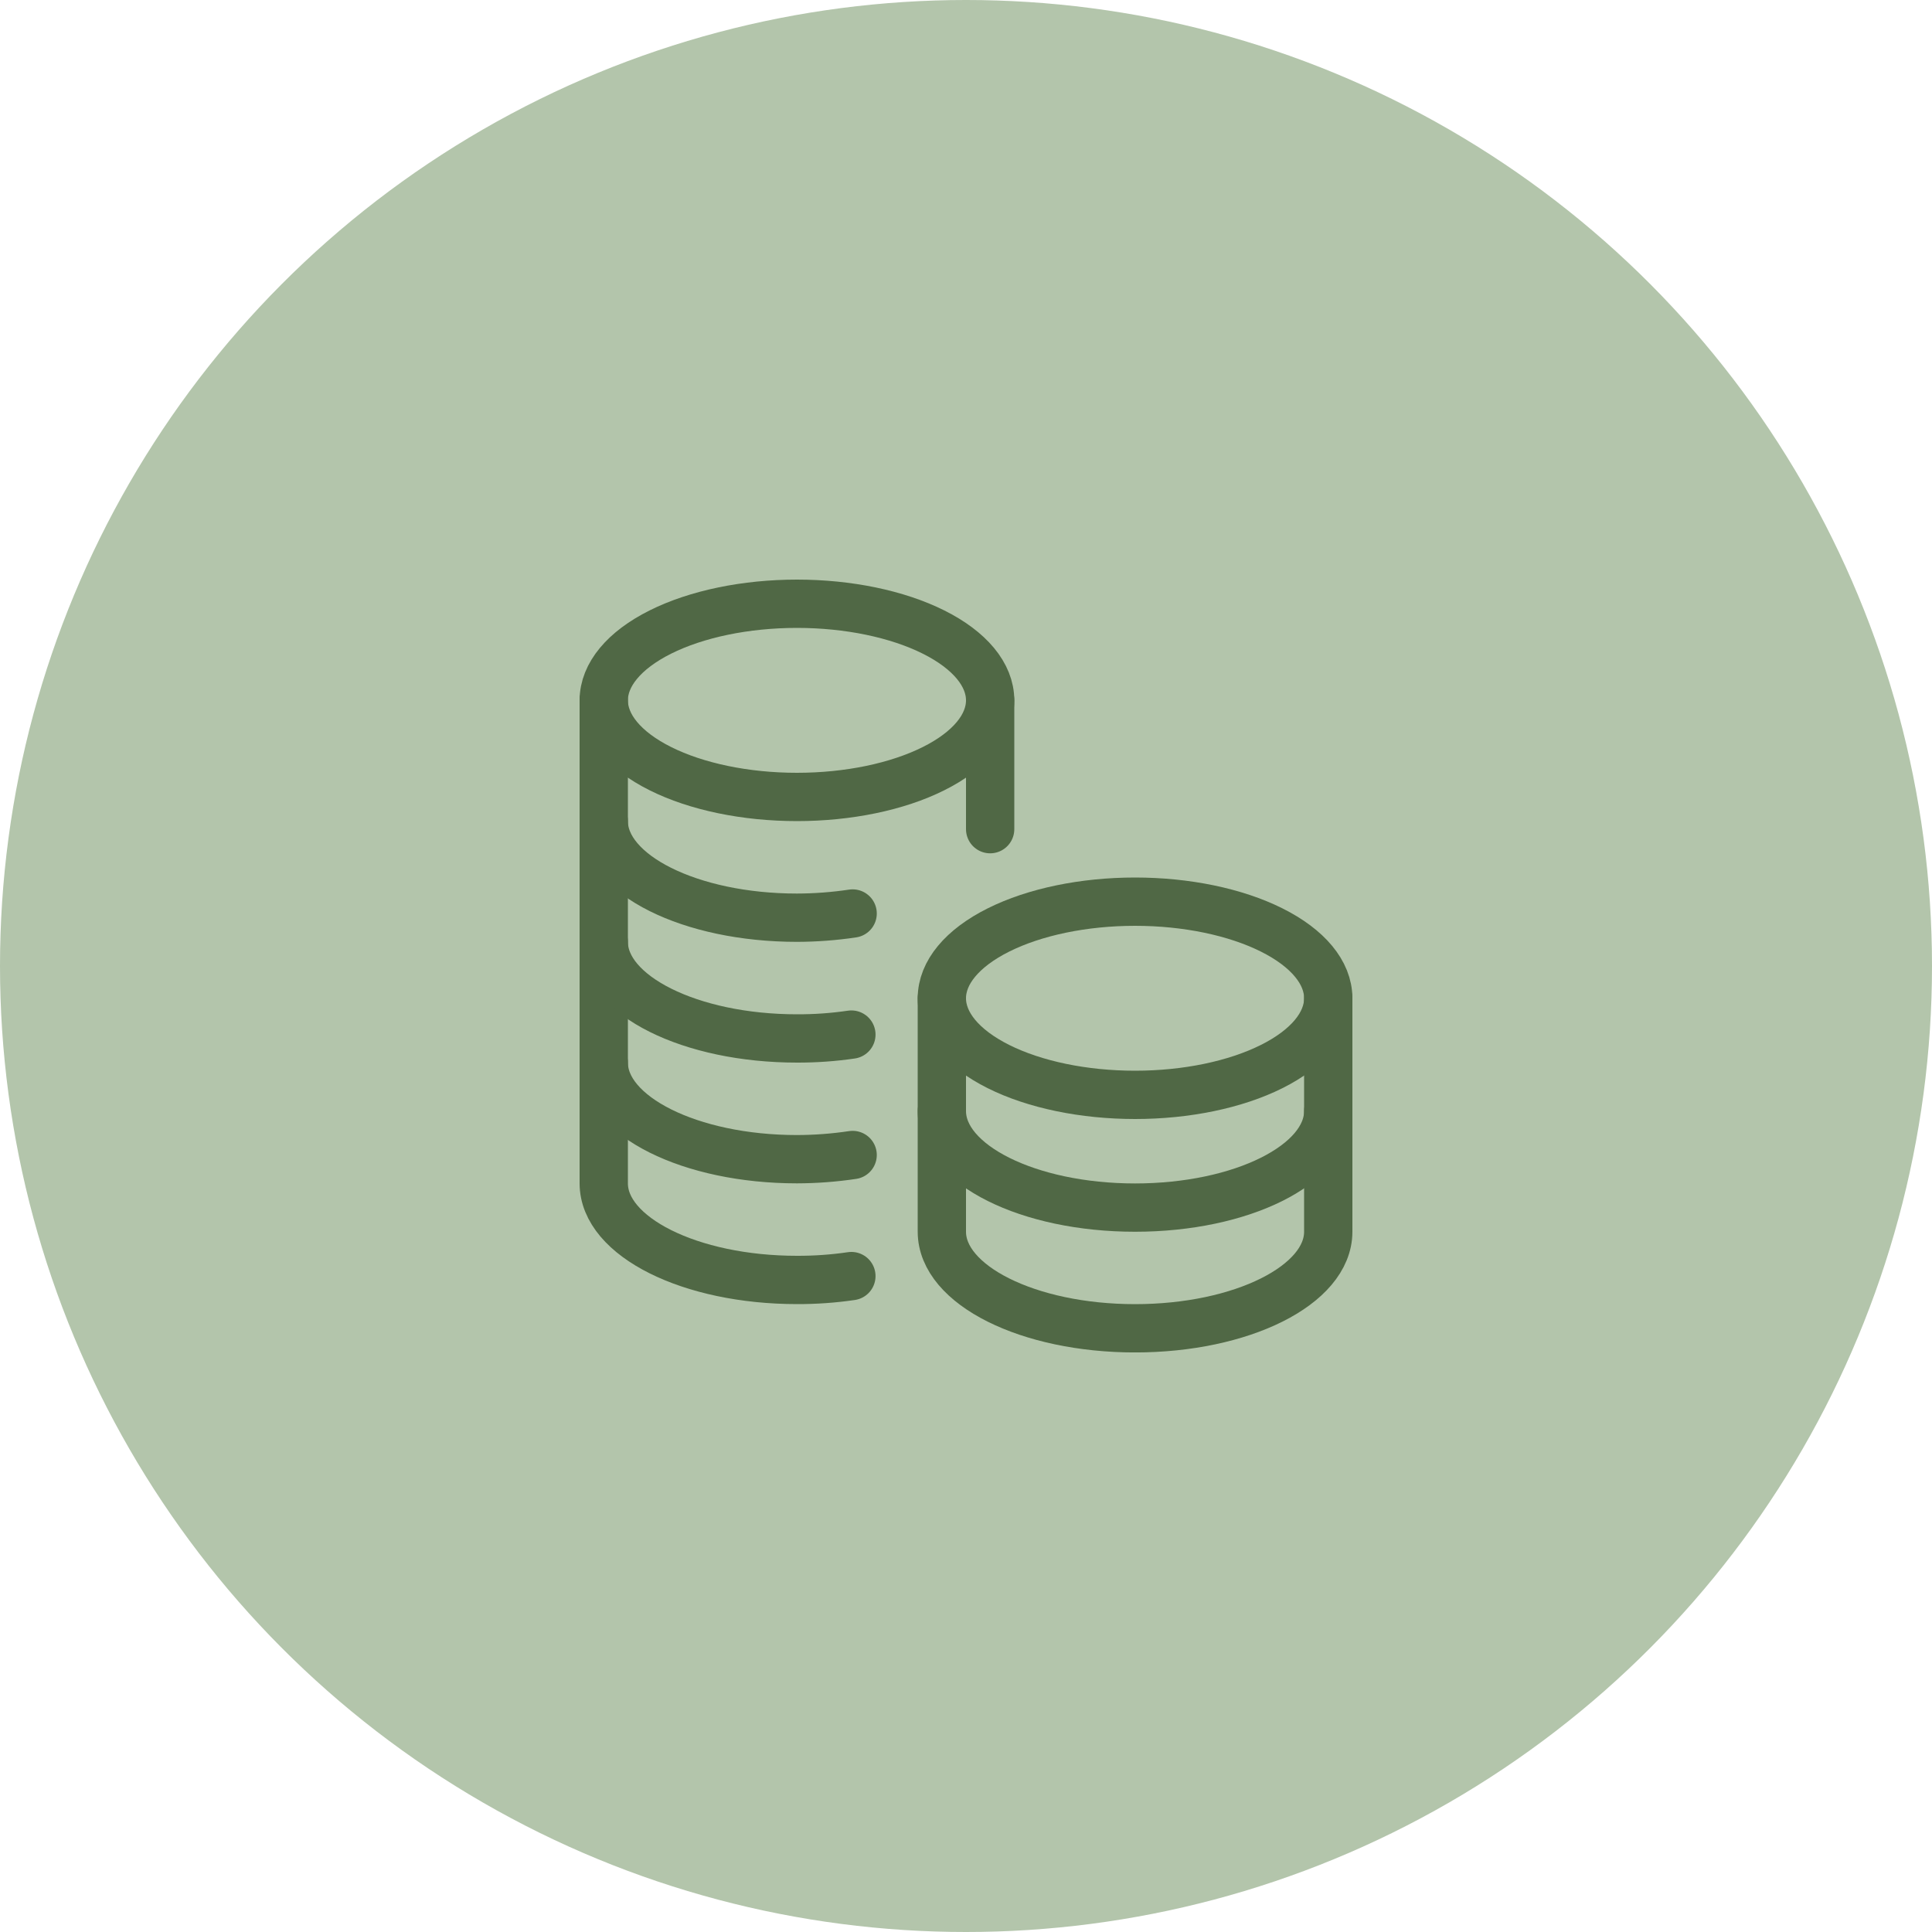
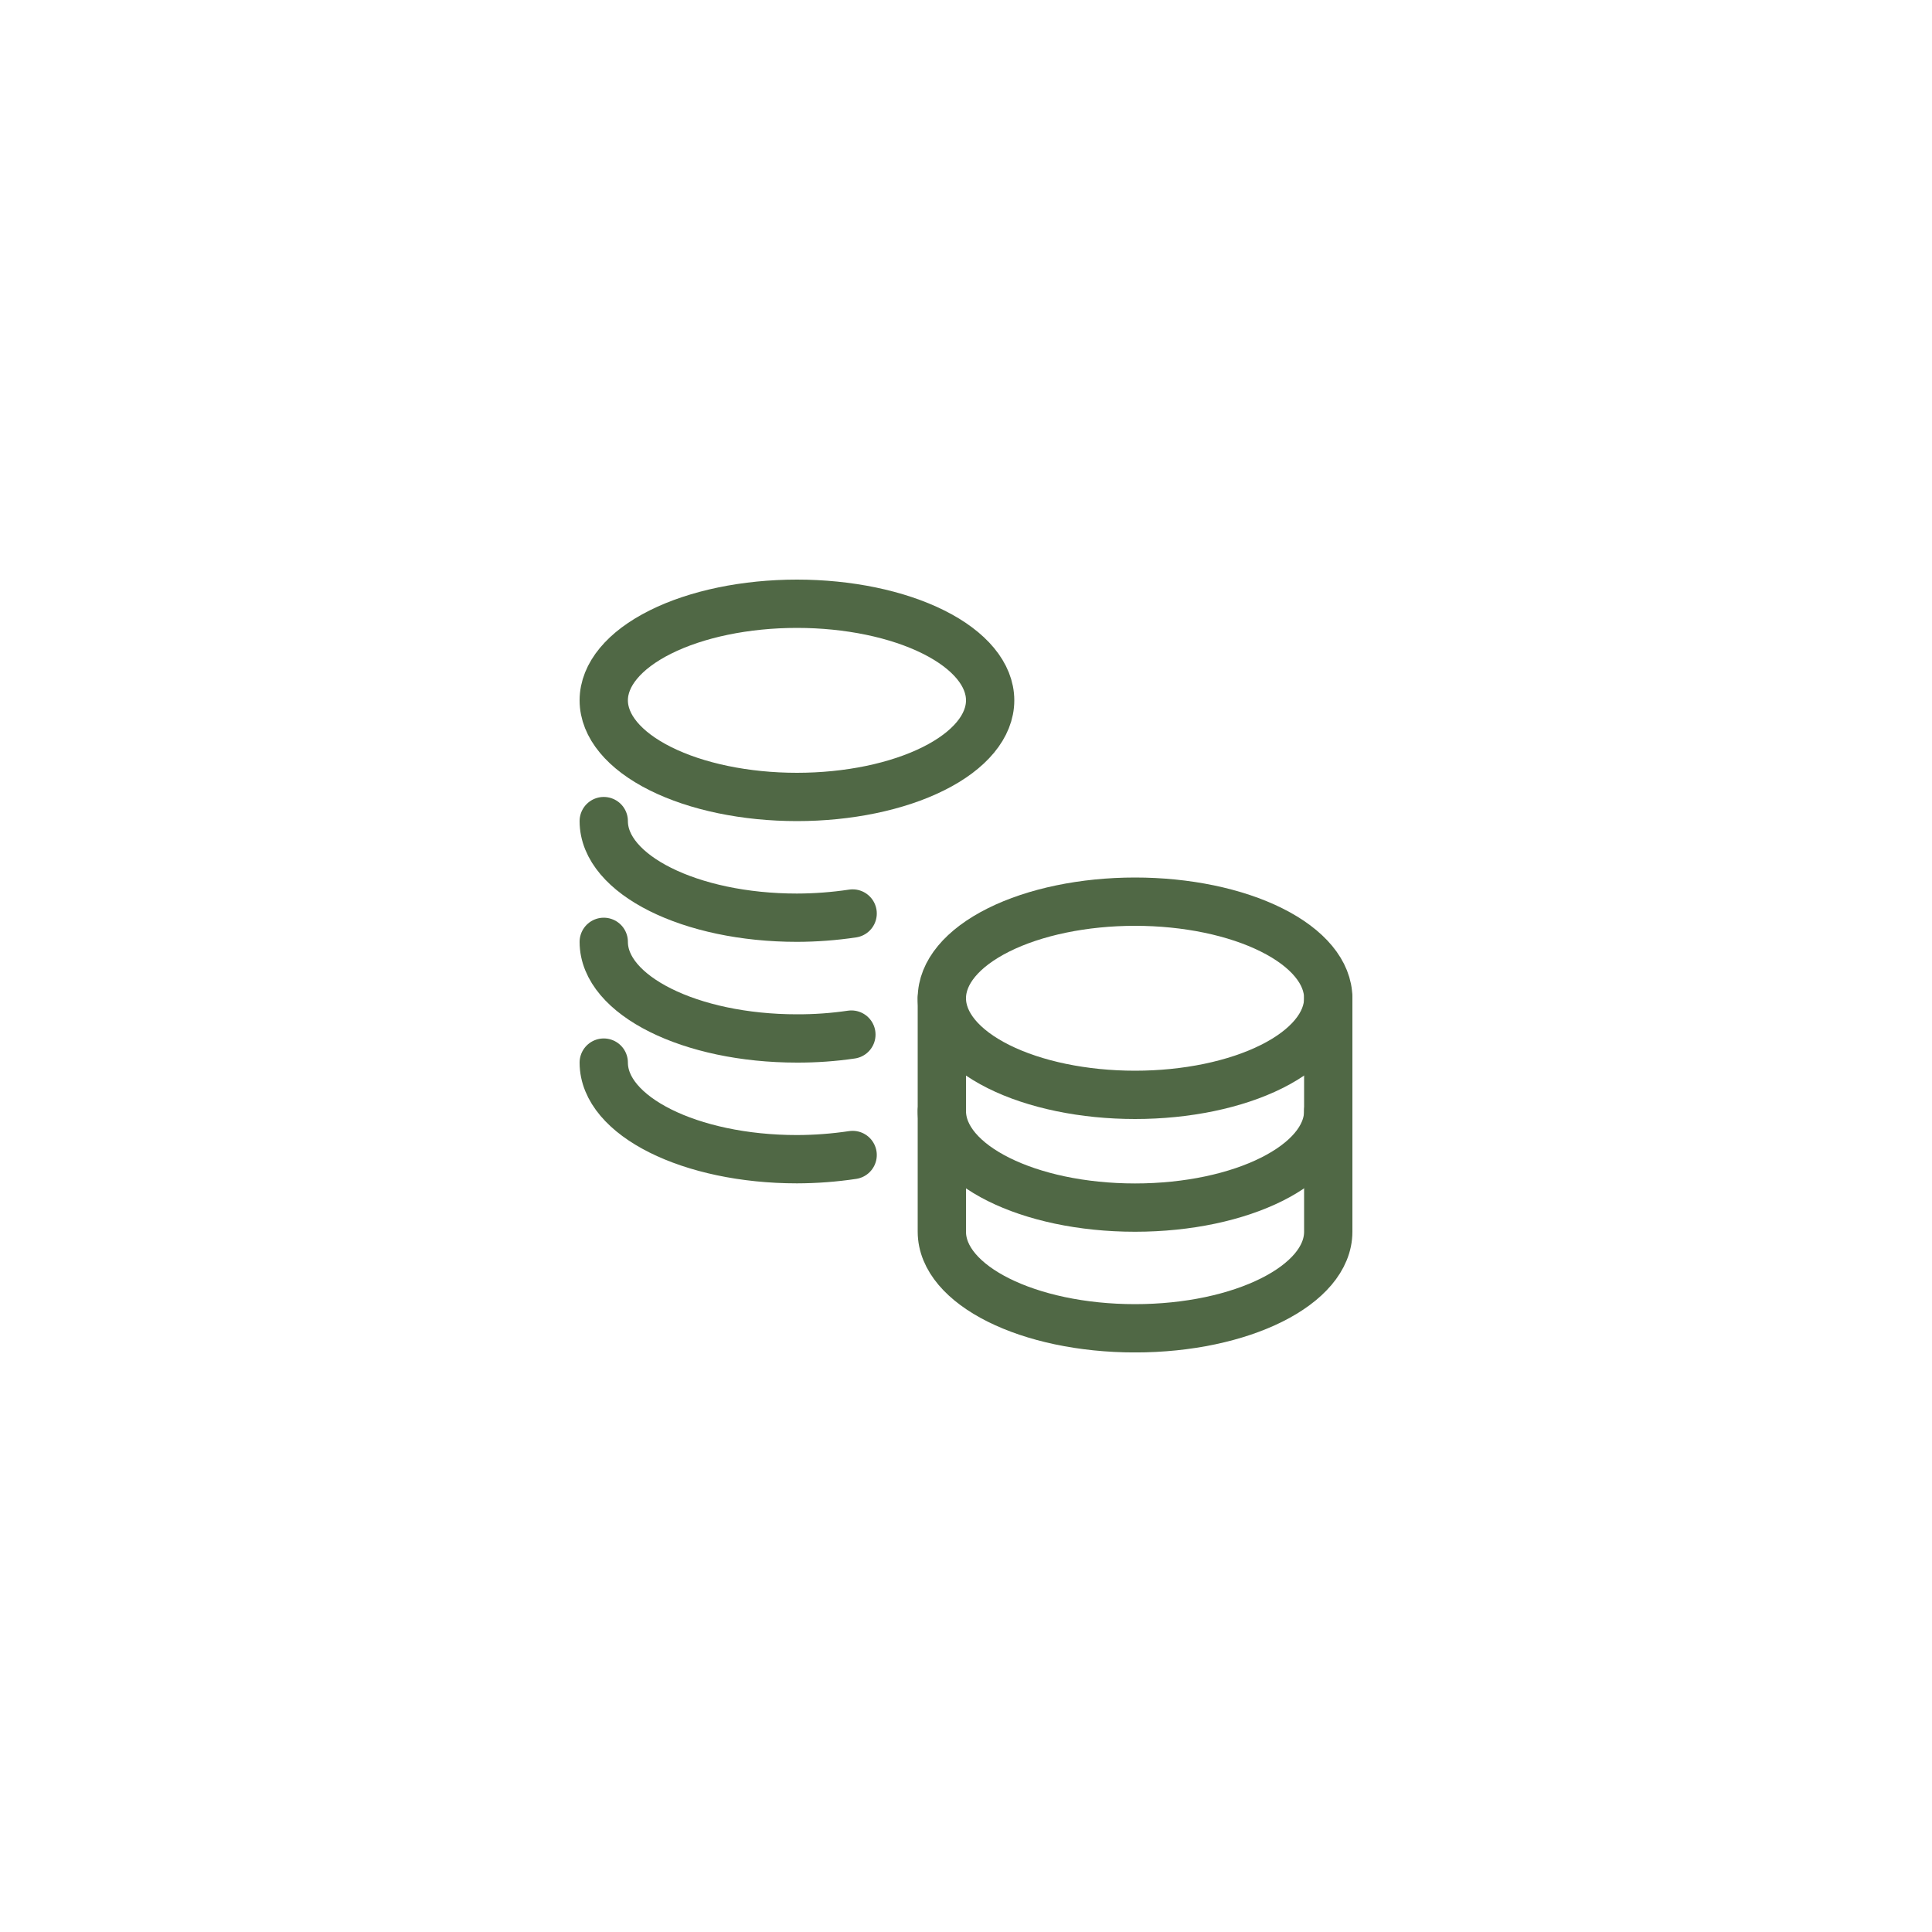
<svg xmlns="http://www.w3.org/2000/svg" width="40" height="40" viewBox="0 0 40 40" fill="none">
-   <circle cx="20" cy="20" r="20" fill="#B3C5AB" />
  <g clip-path="url(#clip0_4324_12704)">
    <path d="M12.5 14.5C12.5 15.03 12.921 15.539 13.672 15.914C14.422 16.289 15.439 16.5 16.5 16.5C17.561 16.5 18.578 16.289 19.328 15.914C20.079 15.539 20.5 15.03 20.5 14.5C20.5 13.97 20.079 13.461 19.328 13.086C18.578 12.711 17.561 12.5 16.5 12.5C15.439 12.5 14.422 12.711 13.672 13.086C12.921 13.461 12.5 13.97 12.5 14.5Z" stroke="#506845" stroke-linecap="round" stroke-linejoin="round" />
-     <path d="M20.5 17.167V14.5" stroke="#506845" stroke-linecap="round" stroke-linejoin="round" />
-     <path d="M12.5 14.5V24.5C12.5 25.607 14.293 26.5 16.5 26.5C16.877 26.501 17.254 26.475 17.627 26.42" stroke="#506845" stroke-linecap="round" stroke-linejoin="round" />
    <path d="M12.5 22C12.5 23.107 14.293 24 16.5 24C16.886 23.999 17.271 23.97 17.653 23.913" stroke="#506845" stroke-linecap="round" stroke-linejoin="round" />
    <path d="M12.5 19.5C12.5 20.607 14.293 21.5 16.5 21.5C16.877 21.501 17.254 21.475 17.627 21.42" stroke="#506845" stroke-linecap="round" stroke-linejoin="round" />
    <path d="M12.5 17C12.5 18.107 14.293 19 16.5 19C16.886 18.999 17.271 18.97 17.653 18.913" stroke="#506845" stroke-linecap="round" stroke-linejoin="round" />
    <path d="M19.5 20.668C19.5 21.198 19.921 21.707 20.672 22.082C21.422 22.457 22.439 22.668 23.5 22.668C24.561 22.668 25.578 22.457 26.328 22.082C27.079 21.707 27.5 21.198 27.5 20.668C27.5 20.137 27.079 19.629 26.328 19.254C25.578 18.879 24.561 18.668 23.5 18.668C22.439 18.668 21.422 18.879 20.672 19.254C19.921 19.629 19.5 20.137 19.5 20.668Z" stroke="#506845" stroke-linecap="round" stroke-linejoin="round" />
    <path d="M19.5 20.668V25.501C19.5 26.608 21.293 27.501 23.5 27.501C25.707 27.501 27.5 26.608 27.5 25.501V20.668" stroke="#506845" stroke-linecap="round" stroke-linejoin="round" />
    <path d="M27.5 23.002C27.5 24.109 25.707 25.002 23.5 25.002C21.293 25.002 19.5 24.109 19.5 23.002" stroke="#506845" stroke-linecap="round" stroke-linejoin="round" />
  </g>
  <defs>
    <clipPath id="clip0_4324_12704">
      <rect width="16" height="16" fill="white" transform="translate(12 12)" />
    </clipPath>
  </defs>
</svg>